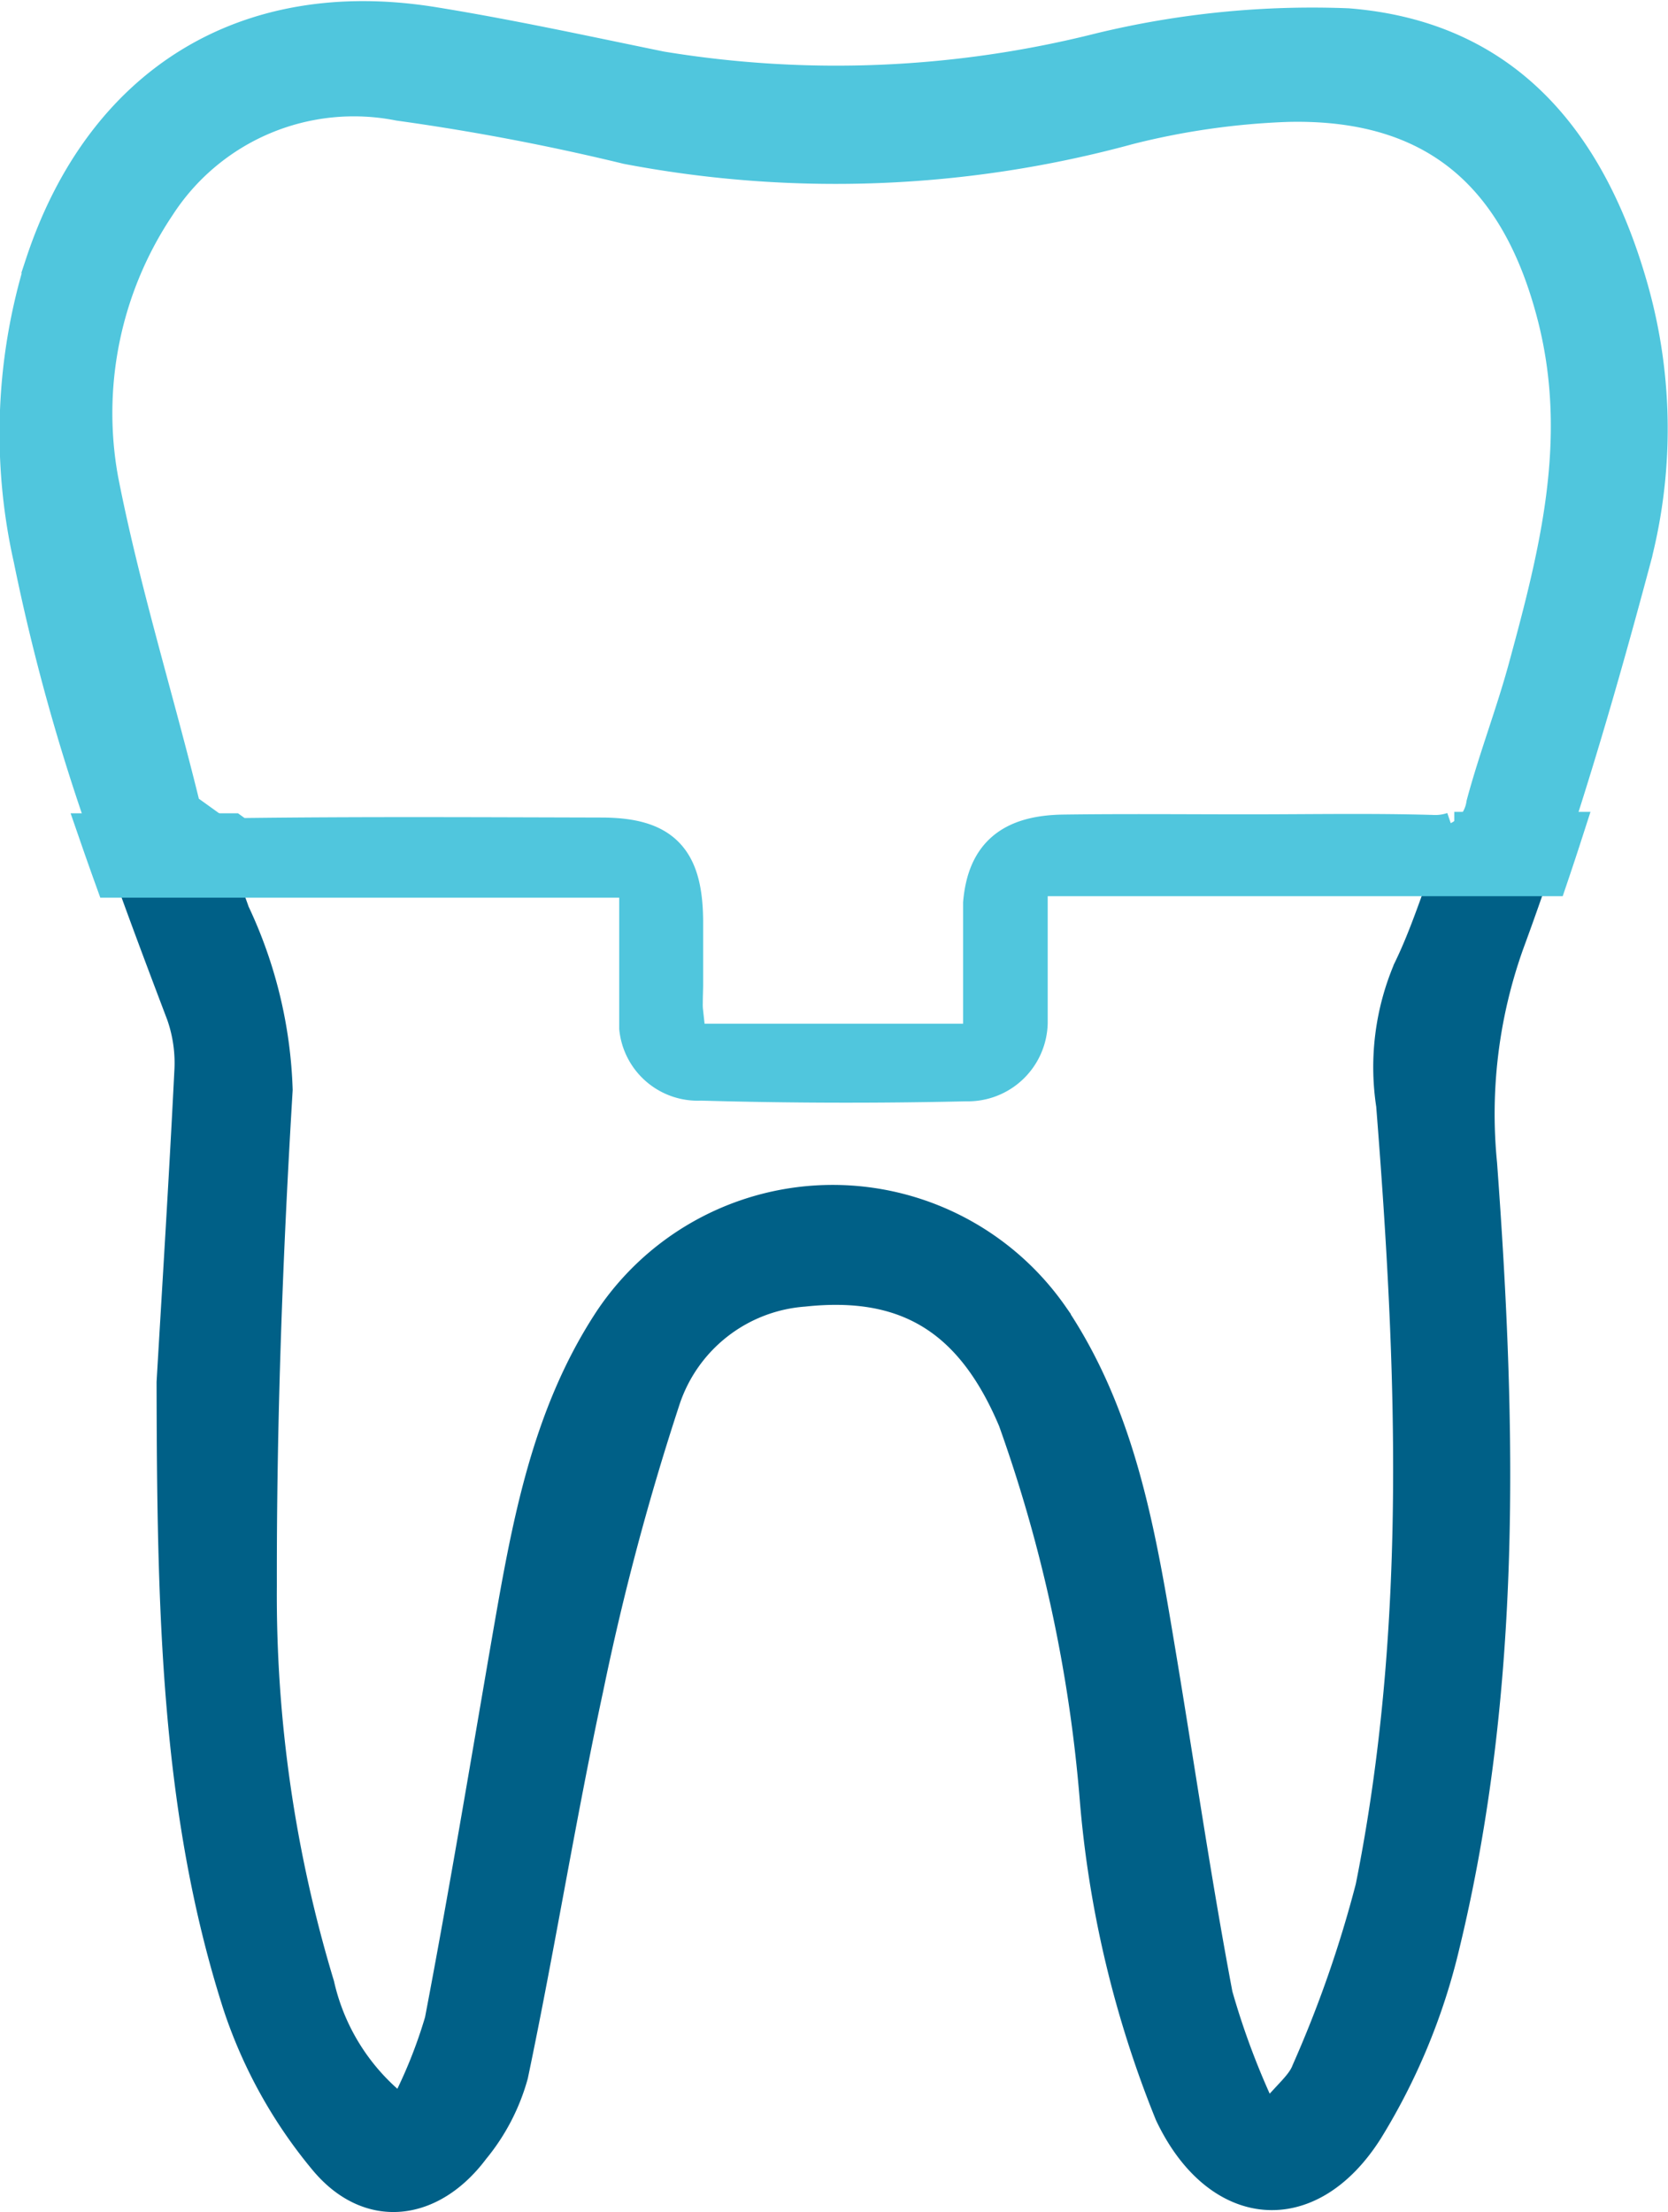
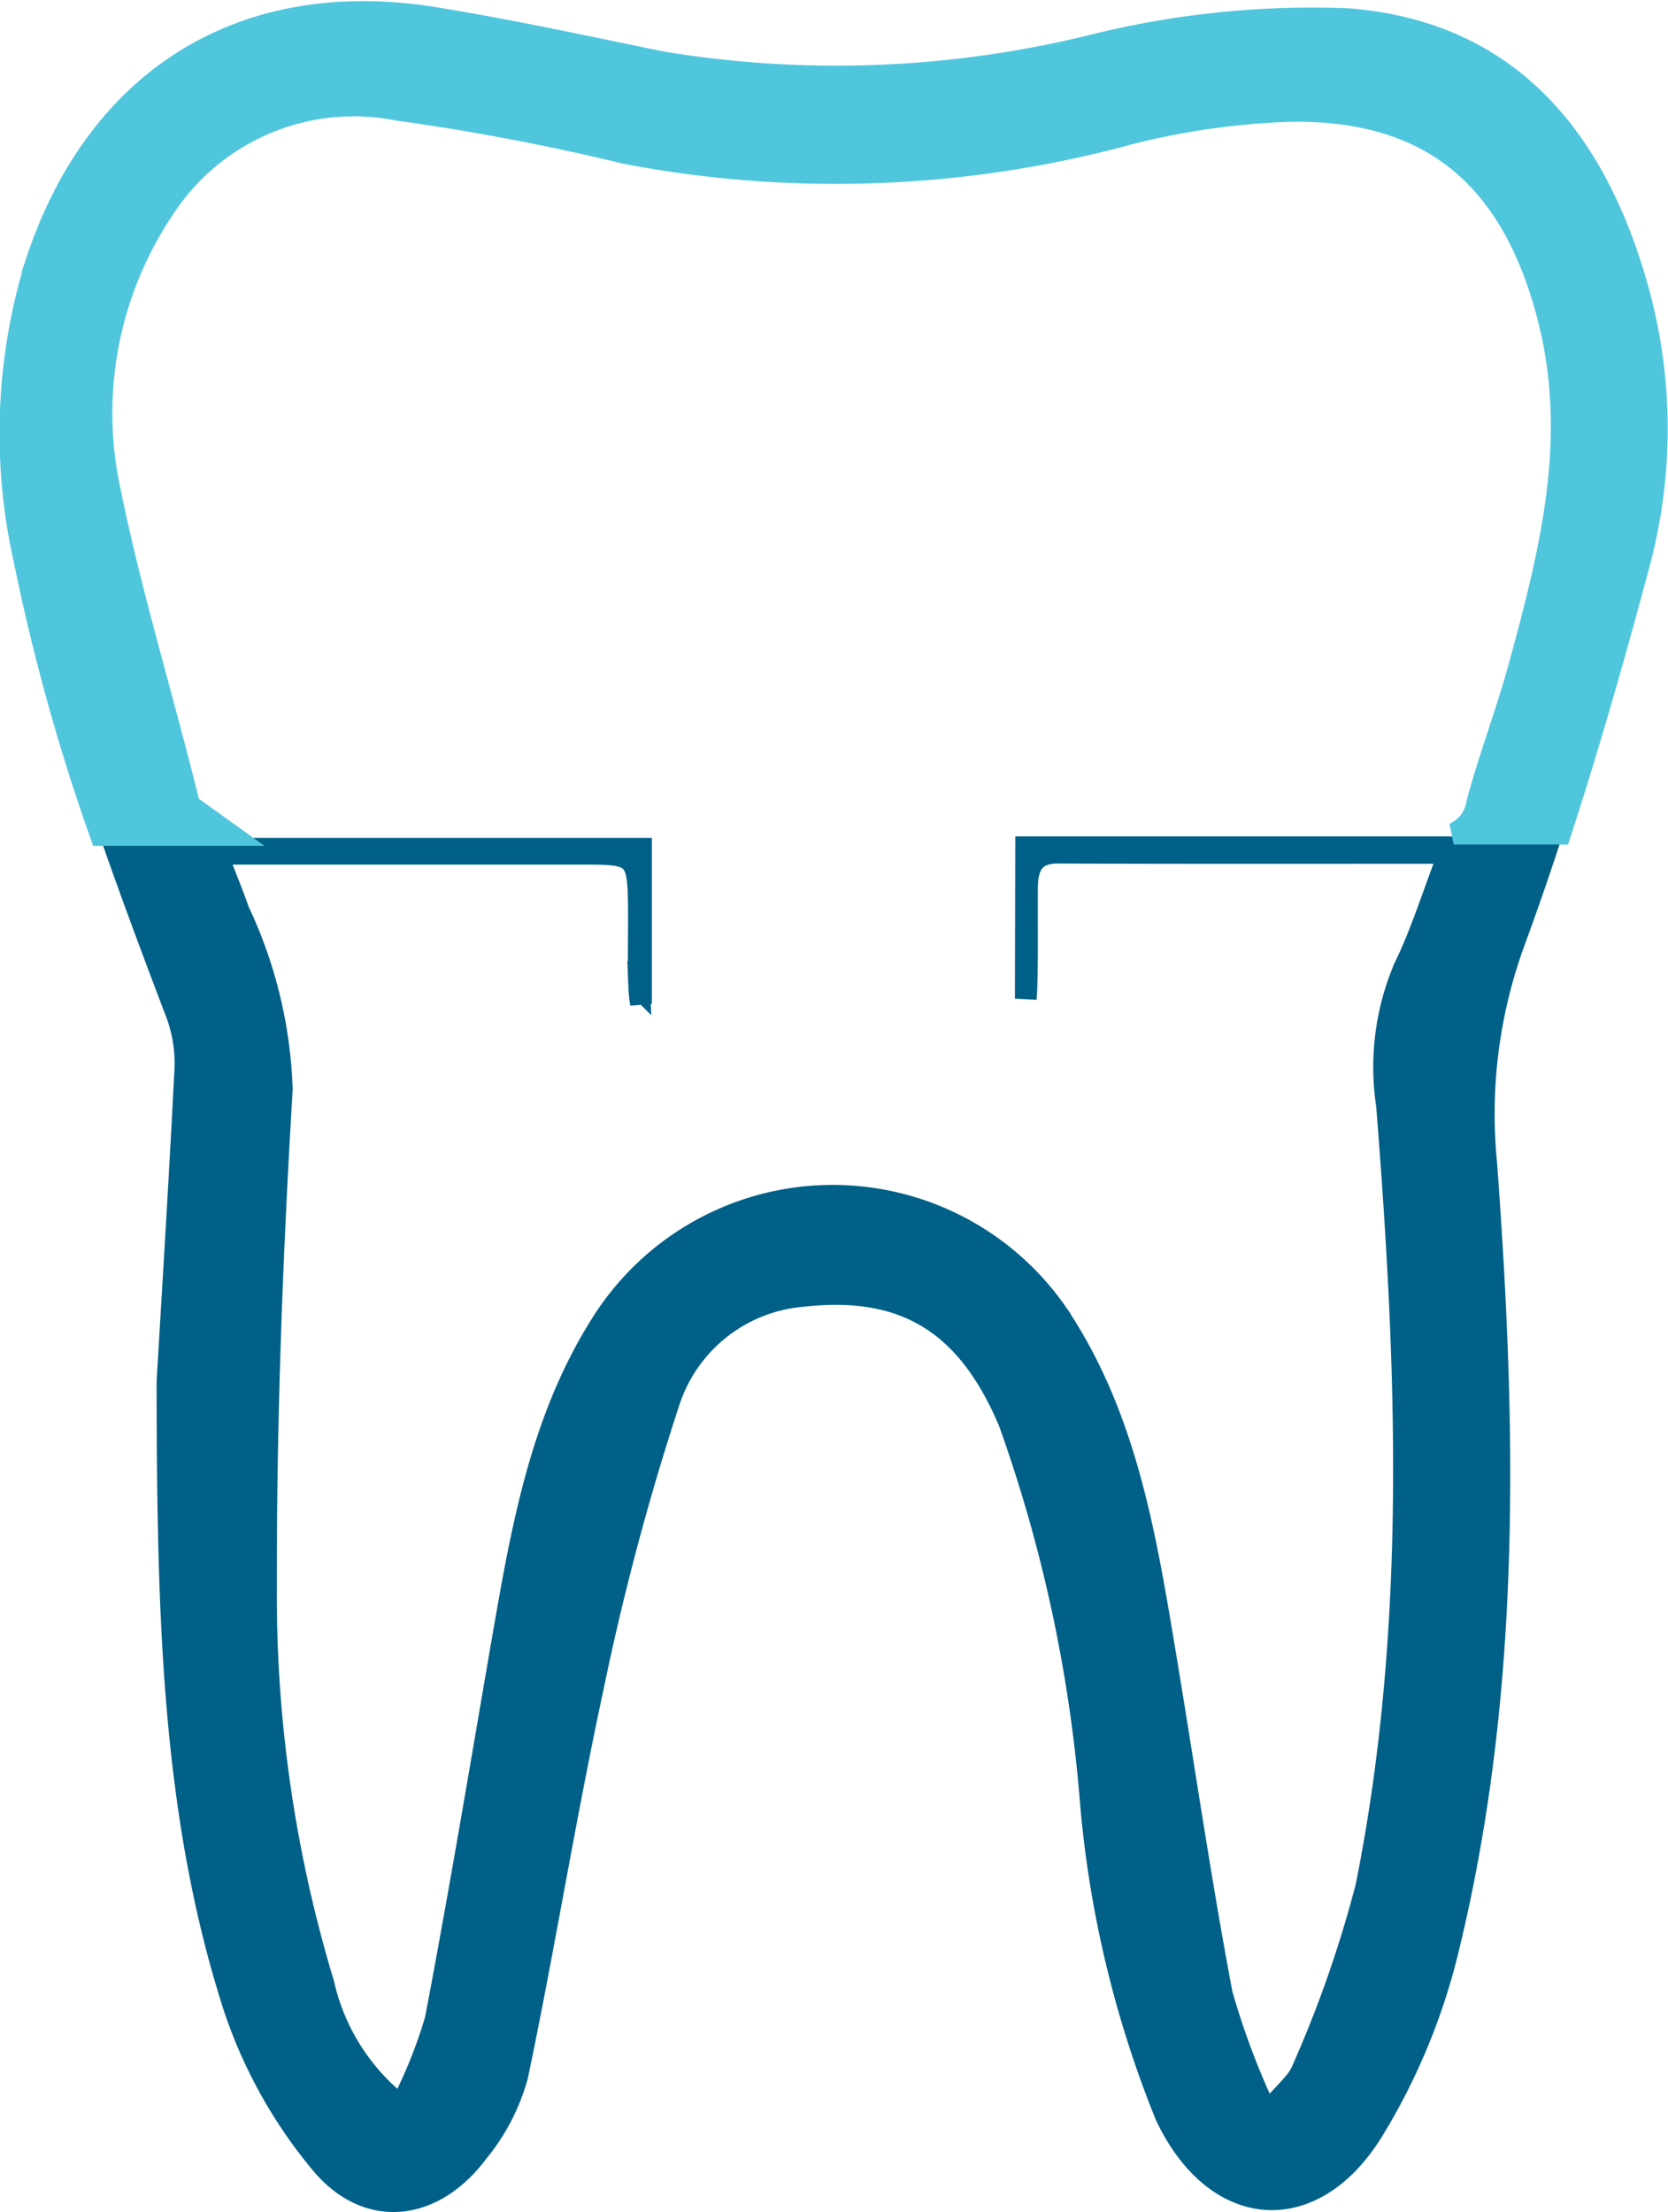
<svg xmlns="http://www.w3.org/2000/svg" width="38.499" height="51.034" viewBox="0 0 38.499 51.034">
  <g id="Group_199" data-name="Group 199" transform="translate(-1287.817 -549.159)">
    <g id="Group_198" data-name="Group 198" transform="translate(1288.061 549.435)">
      <path id="Path_33" data-name="Path 33" d="M1321.837,658.091c.006-.057.011-.116.013-.176.029-.8.009-1.6.018-2.407.005-.475.159-.787.713-.785,2.951.012,5.9.006,9.027.006-.383,1-.645,1.855-1.033,2.648a5.858,5.858,0,0,0-.4,3.178c.476,6.023.719,12.05-.476,18.017a27.368,27.368,0,0,1-1.47,4.216c-.112.3-.409.518-.826,1.022a17.716,17.716,0,0,1-1.04-2.756c-.511-2.7-.9-5.419-1.356-8.129-.442-2.653-.913-5.3-2.452-7.583a6.3,6.3,0,0,0-10.42.109c-1.495,2.278-1.93,4.893-2.385,7.508-.5,2.9-.983,5.8-1.534,8.689a11.174,11.174,0,0,1-.8,1.987,4.949,4.949,0,0,1-1.788-2.817,30.936,30.936,0,0,1-1.326-9.186c-.007-3.813.135-7.631.365-11.438a10.429,10.429,0,0,0-1-4.135c-.133-.389-.294-.767-.5-1.311h2.116q3.206,0,6.412,0c1.146,0,1.2.061,1.213,1.266.005.61-.016,1.221.009,1.829a2.7,2.7,0,0,0,.04.367v-3.579h-12.126c.455,1.295.939,2.58,1.427,3.865a3.266,3.266,0,0,1,.177,1.286c-.128,2.561-.29,5.121-.409,7.158.01,5.21.088,9.9,1.533,14.4a11.1,11.1,0,0,0,2.009,3.616c1.081,1.3,2.6,1.108,3.616-.248a4.746,4.746,0,0,0,.917-1.763c.622-2.966,1.1-5.965,1.738-8.926a60.16,60.16,0,0,1,1.766-6.632,3.558,3.558,0,0,1,3.121-2.441c2.324-.25,3.769.639,4.729,2.914a33.991,33.991,0,0,1,1.876,8.674,24.877,24.877,0,0,0,1.74,7.329c1.124,2.378,3.348,2.613,4.753.388a14.583,14.583,0,0,0,1.775-4.287c1.444-5.954,1.313-12.014.867-18.072a11.57,11.57,0,0,1,.619-5.036q.413-1.121.788-2.258h-12.028Z" transform="translate(-1298.406 -635.326)" fill="#006087" stroke="#006087" stroke-width="0.5" />
    </g>
-     <path id="Path_34" data-name="Path 34" d="M1329.776,649.668c-1.413-.04-2.828-.013-4.243-.013s-2.829-.014-4.243.005c-1.187.016-1.736.485-1.83,1.546v3.279h-7v-.773a1.487,1.487,0,0,1-.008-.209c0-.131.006-.262.008-.393v-.949q0-.272,0-.544c-.01-1.395-.482-1.885-1.851-1.888-2.8-.007-5.595-.023-8.392.013l-.154-.111h-3q.164.474.334.946h12.126v3.507a1.319,1.319,0,0,0,1.385,1.176q3.061.087,6.125.016a1.342,1.342,0,0,0,1.38-1.31v-3.422h12.028q.16-.472.313-.946h-2.457A1.361,1.361,0,0,1,1329.776,649.668Z" transform="translate(-8.914 -81.208)" fill="#50c6dd" stroke="#50c6dd" stroke-width="1" />
    <path id="Path_32" data-name="Path 32" d="M1325.61,555.8c-.968-3.436-2.954-5.905-6.679-6.2a20.96,20.96,0,0,0-5.76.573,24.765,24.765,0,0,1-10.073.422c-1.75-.358-3.5-.74-5.259-1.024-4.407-.711-7.785,1.394-9.185,5.639a13.34,13.34,0,0,0-.273,6.872,47.221,47.221,0,0,0,1.762,6.341h3l-.957-.687c-.616-2.518-1.395-5-1.891-7.543a8.45,8.45,0,0,1,1.3-6.213,5.231,5.231,0,0,1,5.411-2.286,53.357,53.357,0,0,1,5.258,1,25.818,25.818,0,0,0,11.642-.454,17.3,17.3,0,0,1,3.619-.518c3.322-.083,5.2,1.552,6.027,4.763.721,2.8.05,5.41-.668,8.047-.289,1.059-.687,2.088-.971,3.149a.913.913,0,0,1-.543.713h2.457c.663-2.036,1.252-4.1,1.805-6.167A12.006,12.006,0,0,0,1325.61,555.8Z" fill="#50c6dd" stroke="#50c6dd" stroke-width="0.5" />
  </g>
</svg>